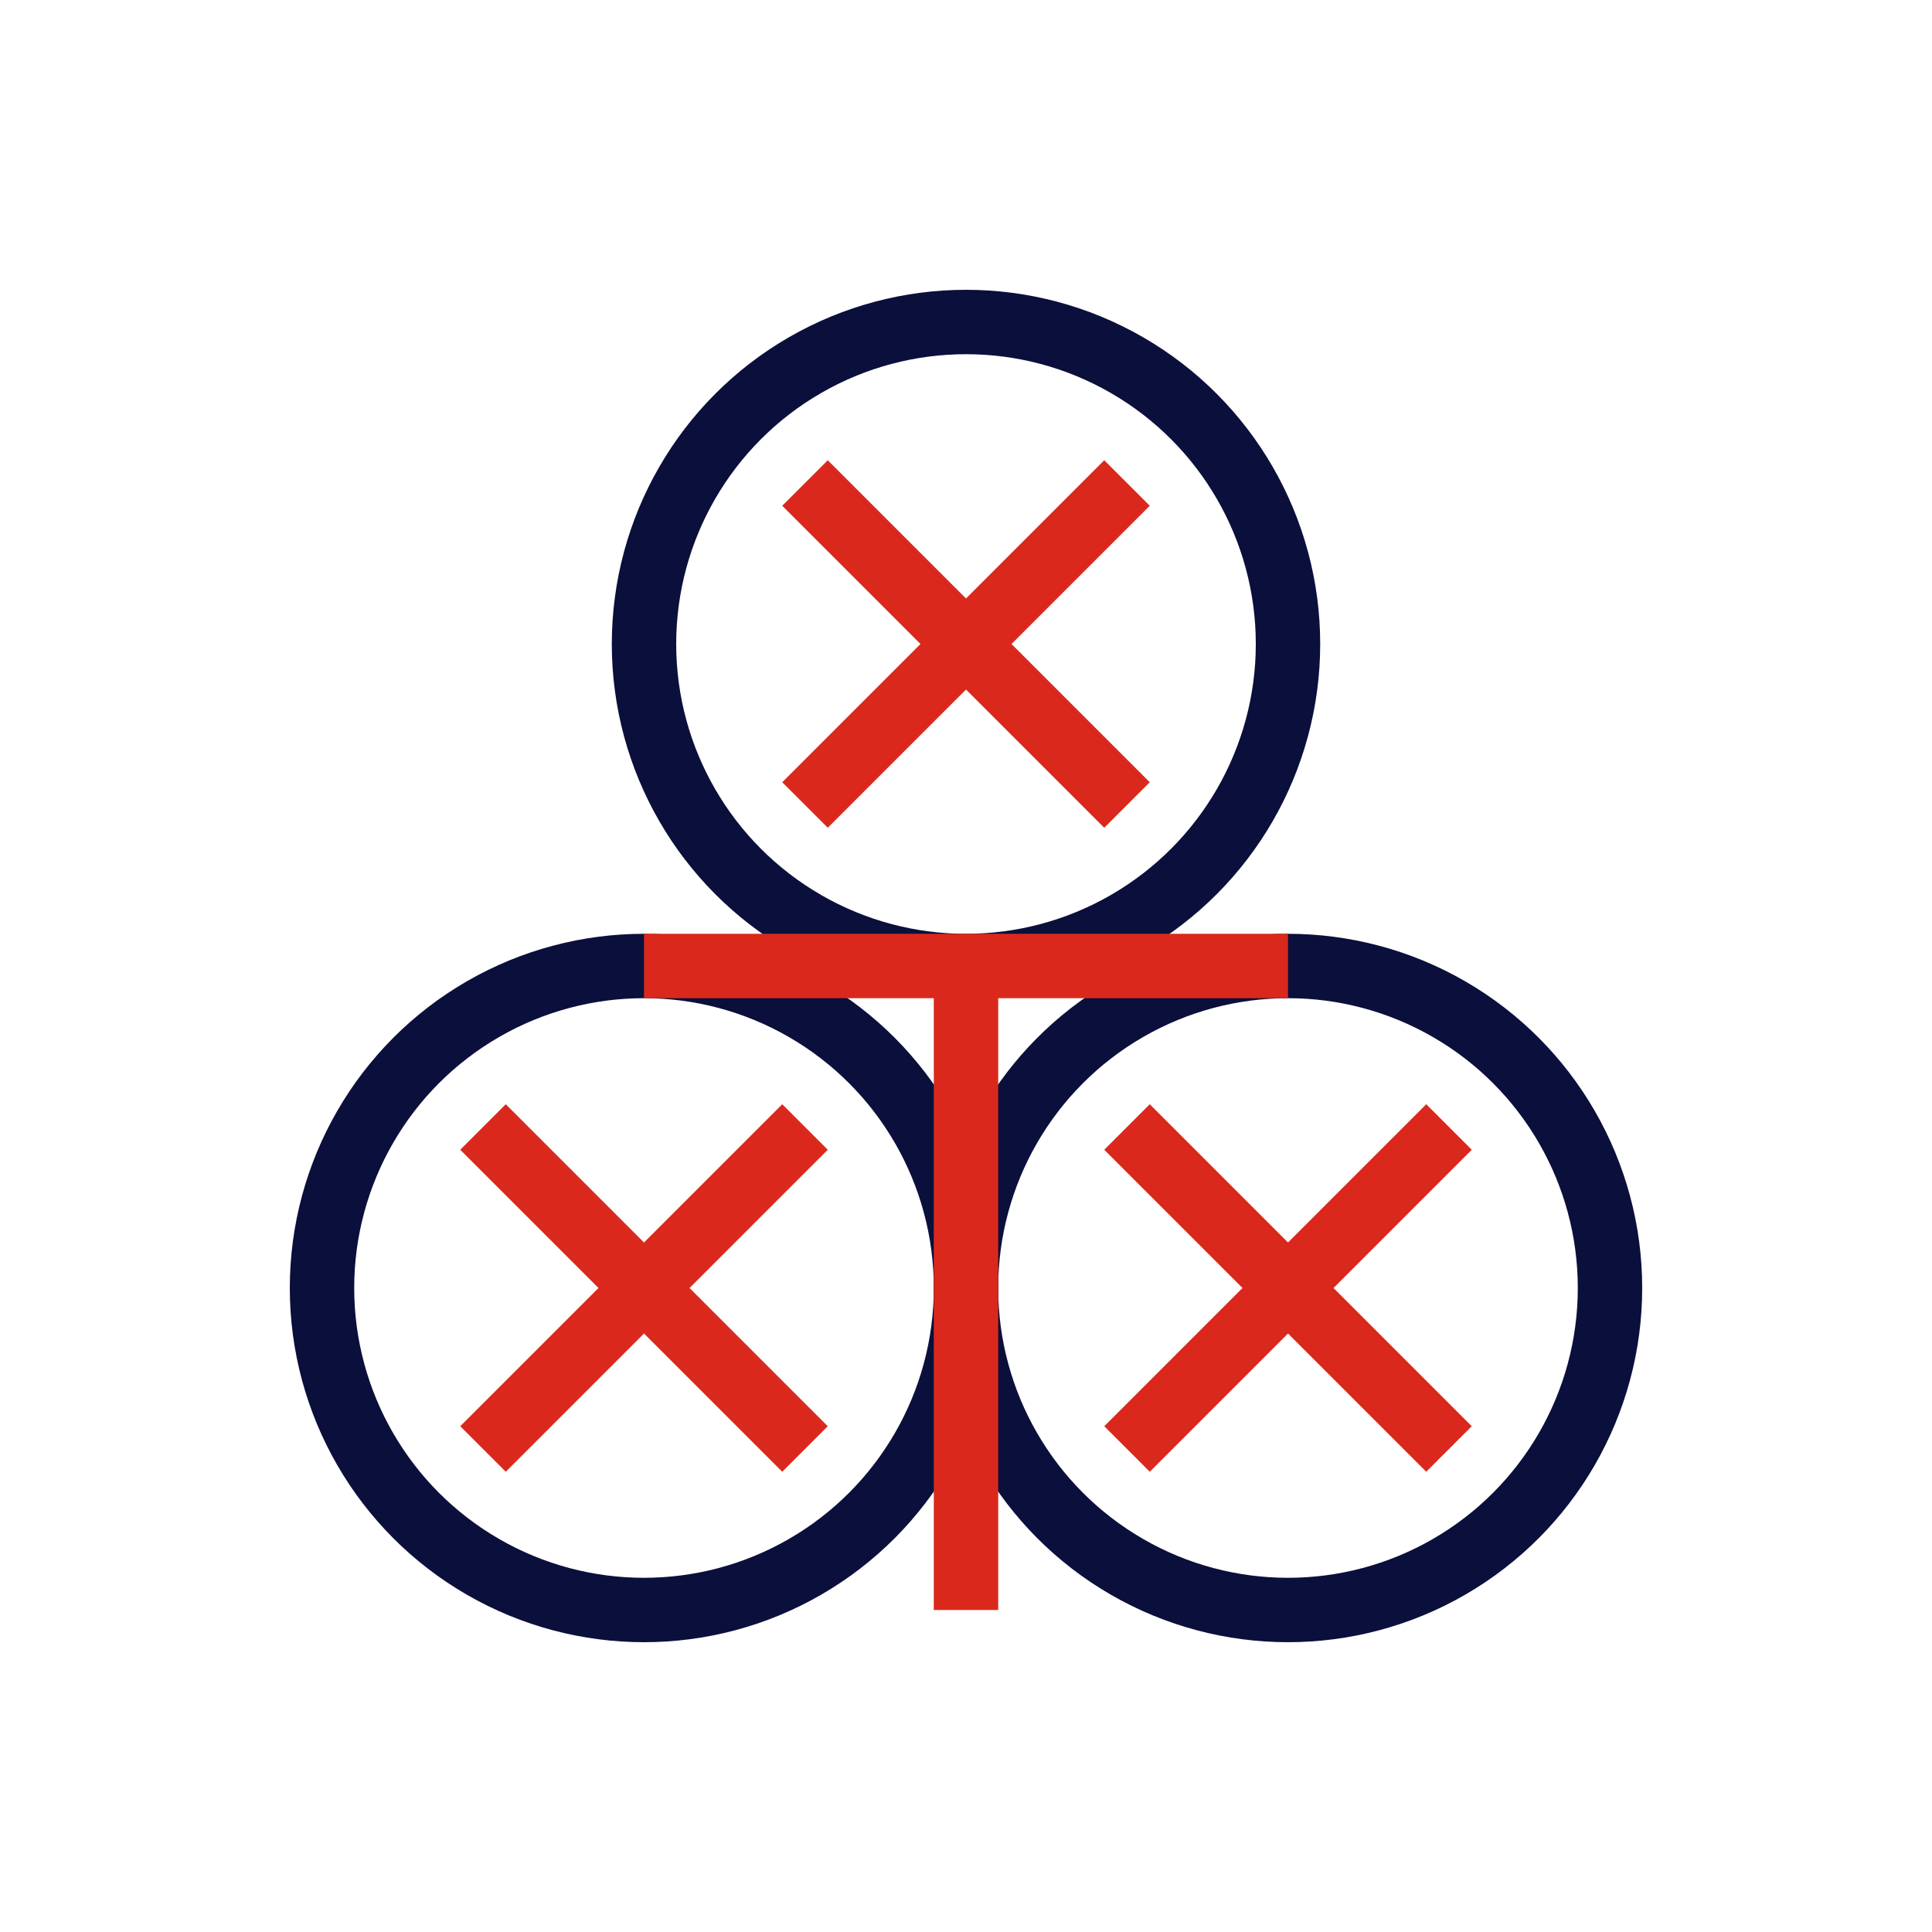
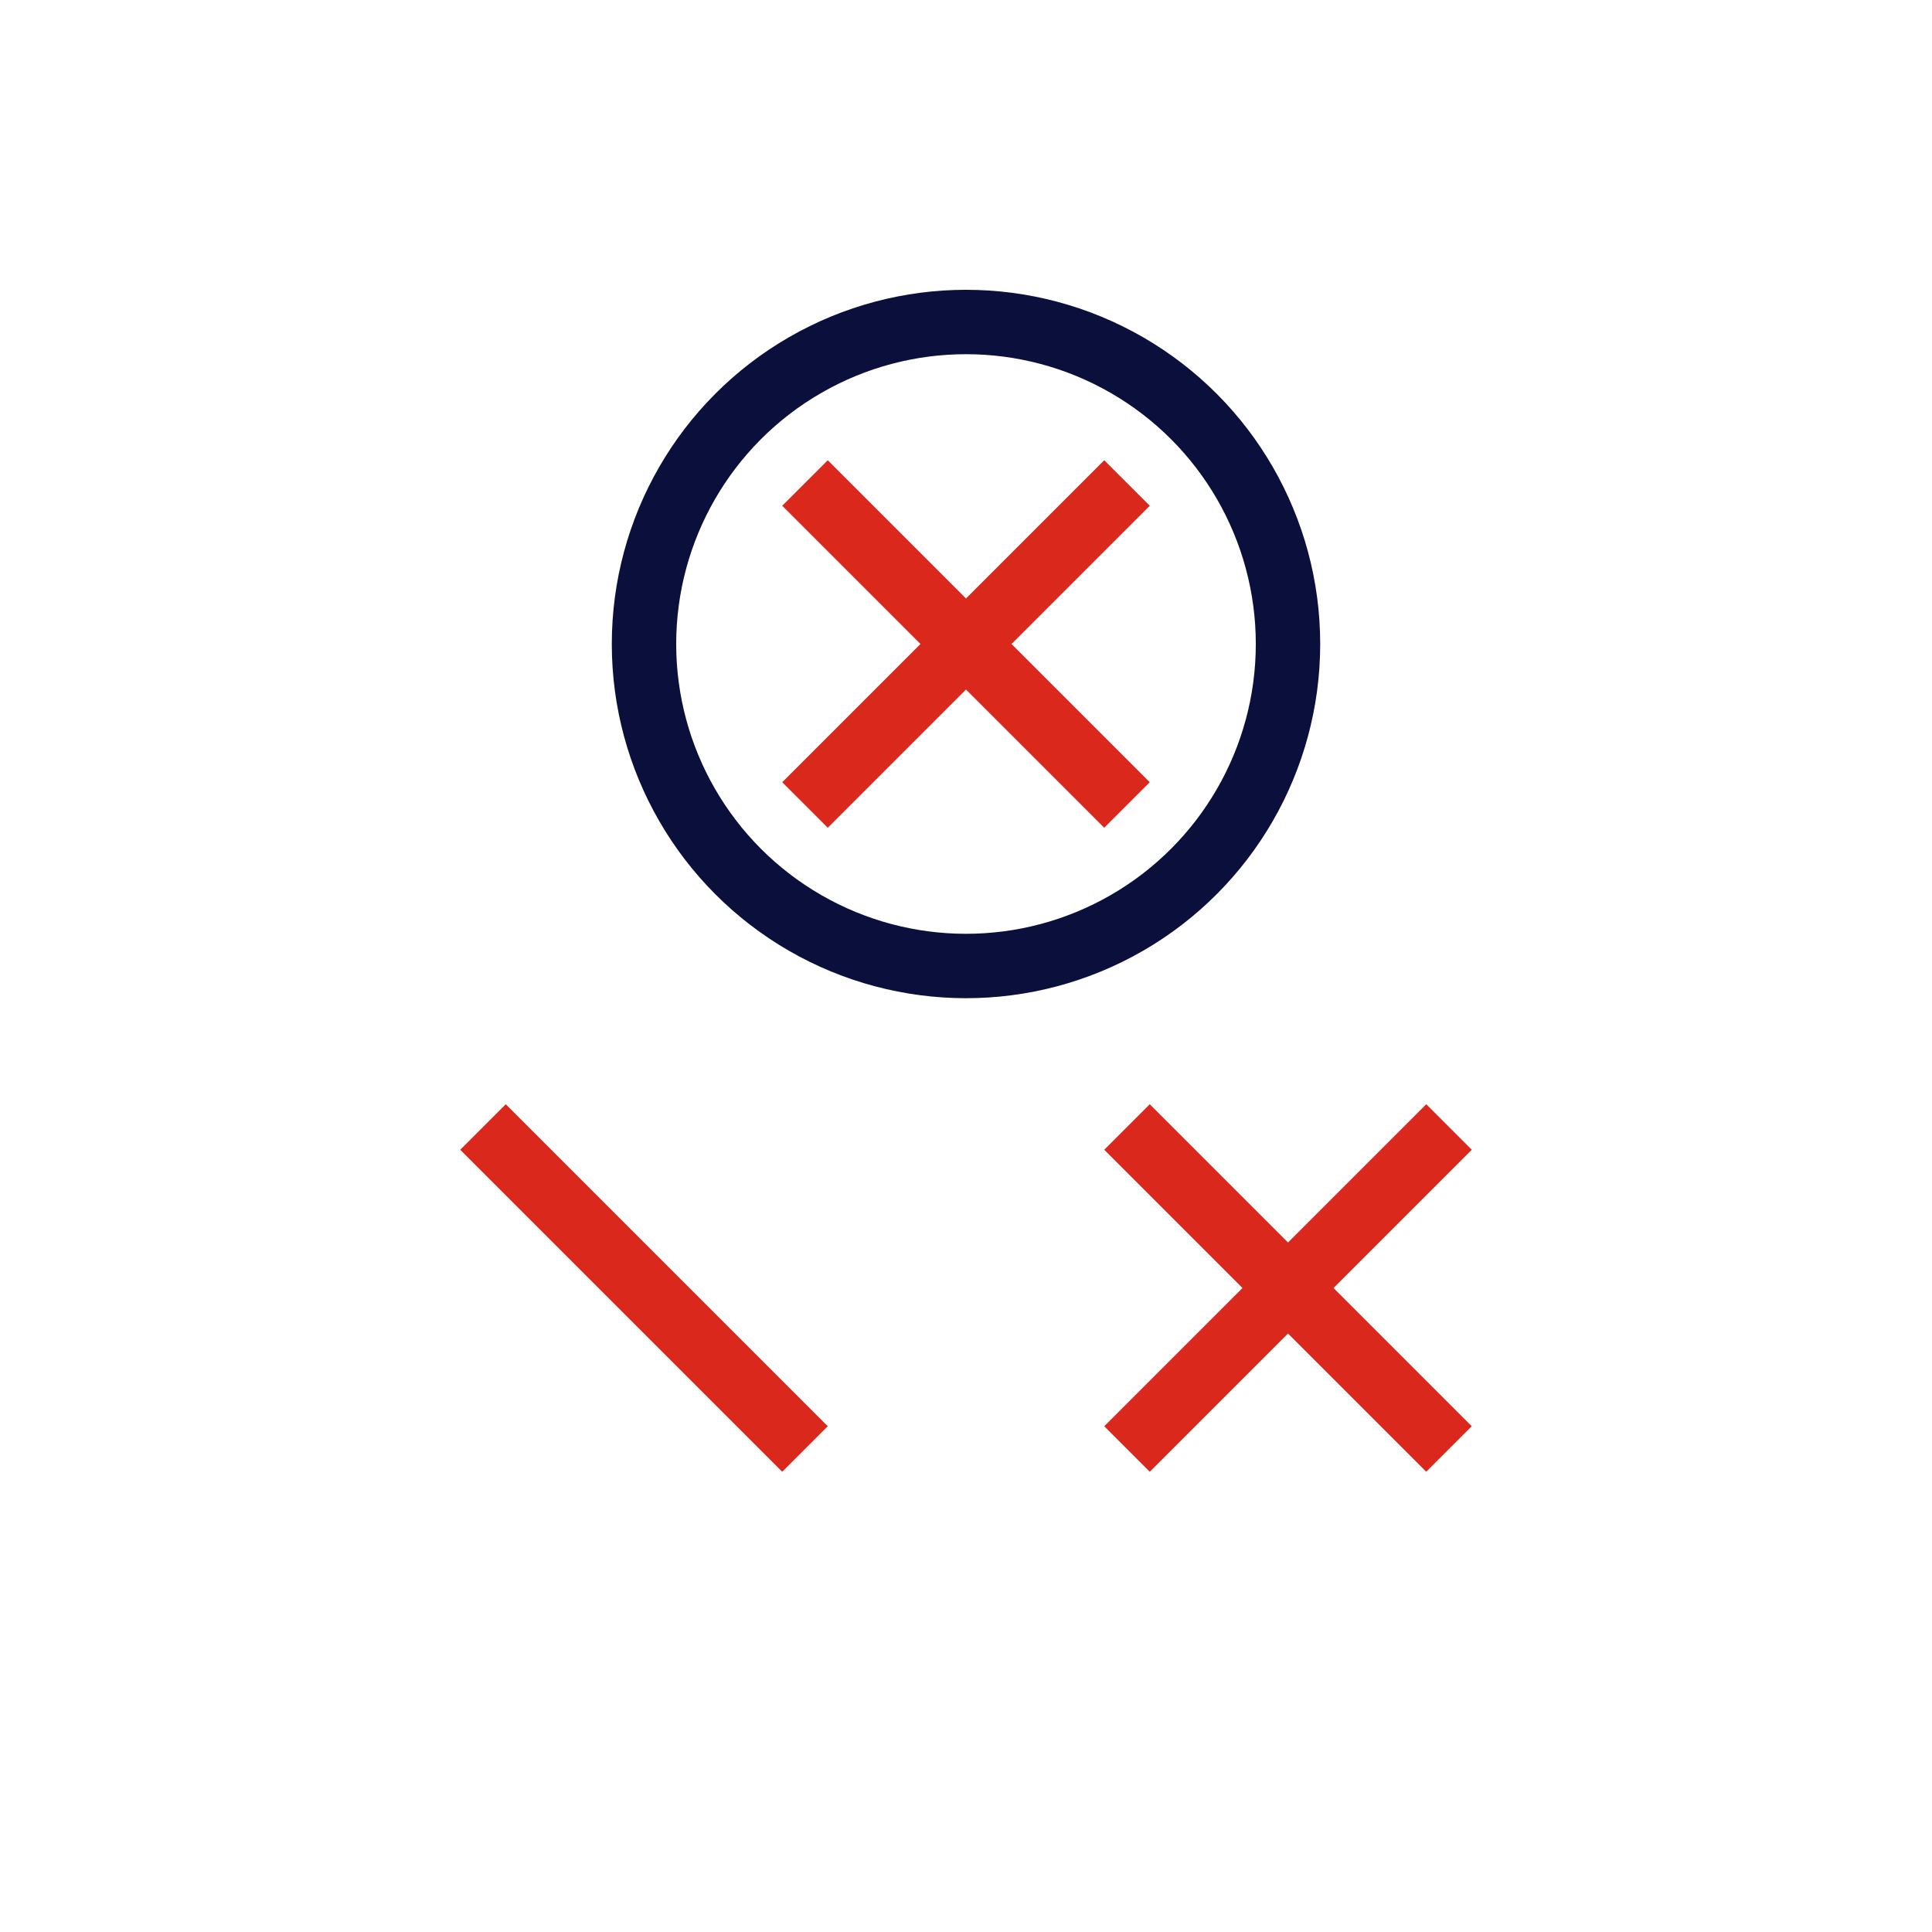
<svg xmlns="http://www.w3.org/2000/svg" width="60" height="60" viewBox="0 0 60 60" fill="none">
  <circle cx="30" cy="20" r="10" stroke="#0B0F3B" stroke-width="2" />
-   <circle cx="20" cy="40" r="10" stroke="#0B0F3B" stroke-width="2" />
-   <circle cx="40" cy="40" r="10" stroke="#0B0F3B" stroke-width="2" />
-   <path d="M30 30V50" stroke="#DA291C" stroke-width="2" />
-   <path d="M20 30L40 30" stroke="#DA291C" stroke-width="2" />
  <path d="M25 15L35 25" stroke="#DA291C" stroke-width="2" />
  <path d="M35 15L25 25" stroke="#DA291C" stroke-width="2" />
  <path d="M15 35L25 45" stroke="#DA291C" stroke-width="2" />
-   <path d="M25 35L15 45" stroke="#DA291C" stroke-width="2" />
  <path d="M35 35L45 45" stroke="#DA291C" stroke-width="2" />
  <path d="M45 35L35 45" stroke="#DA291C" stroke-width="2" />
</svg>